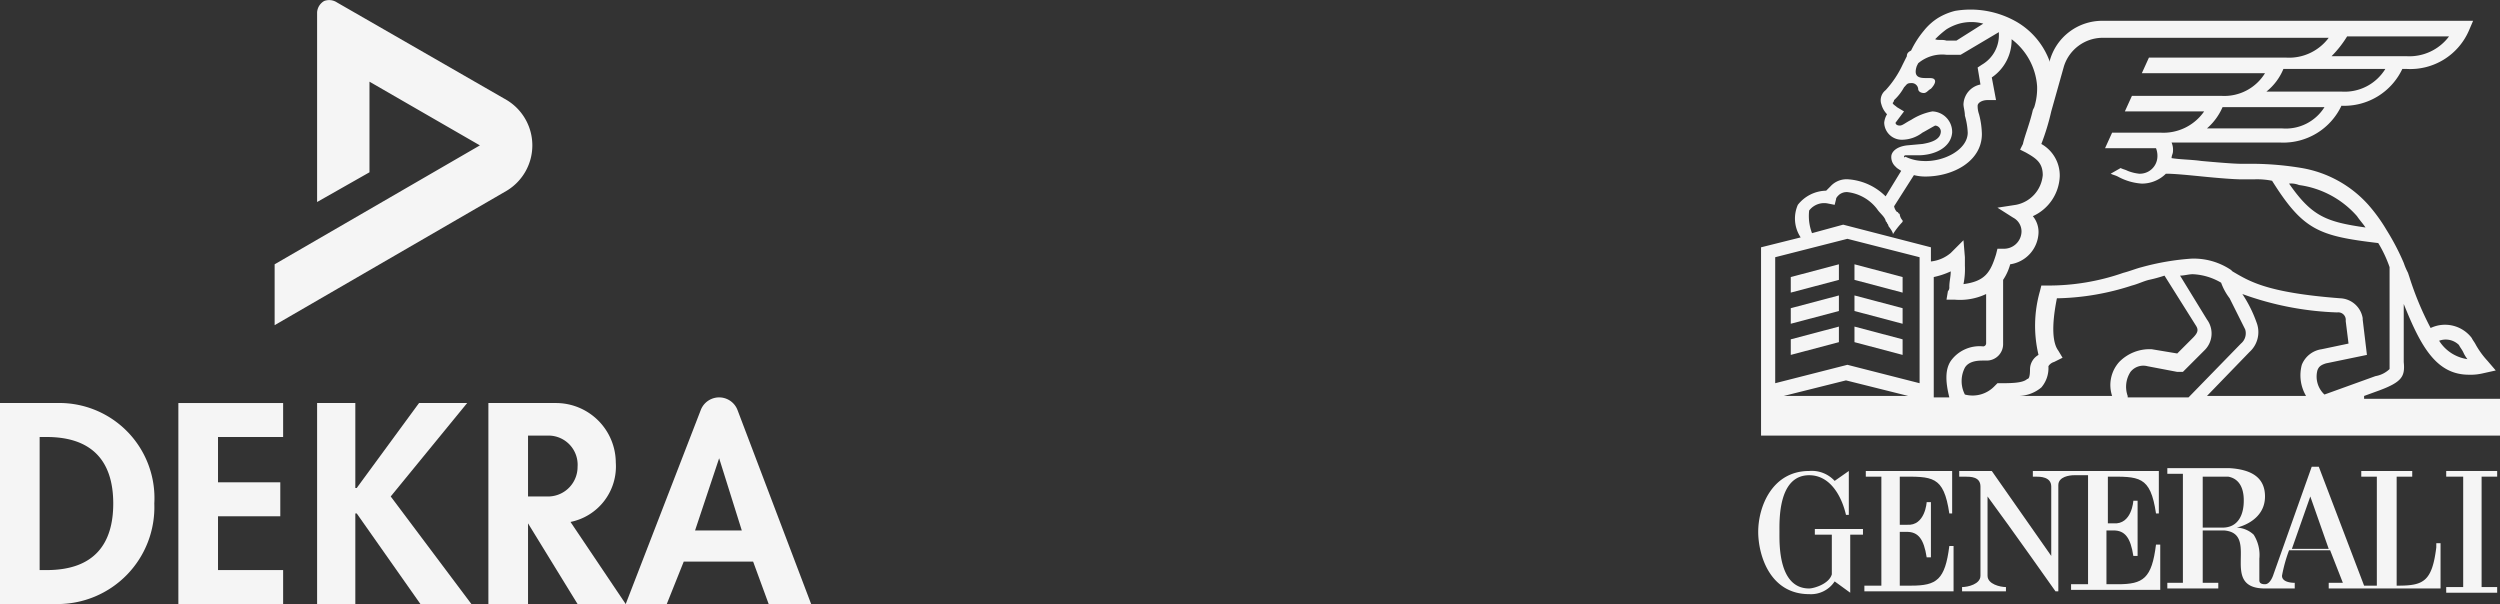
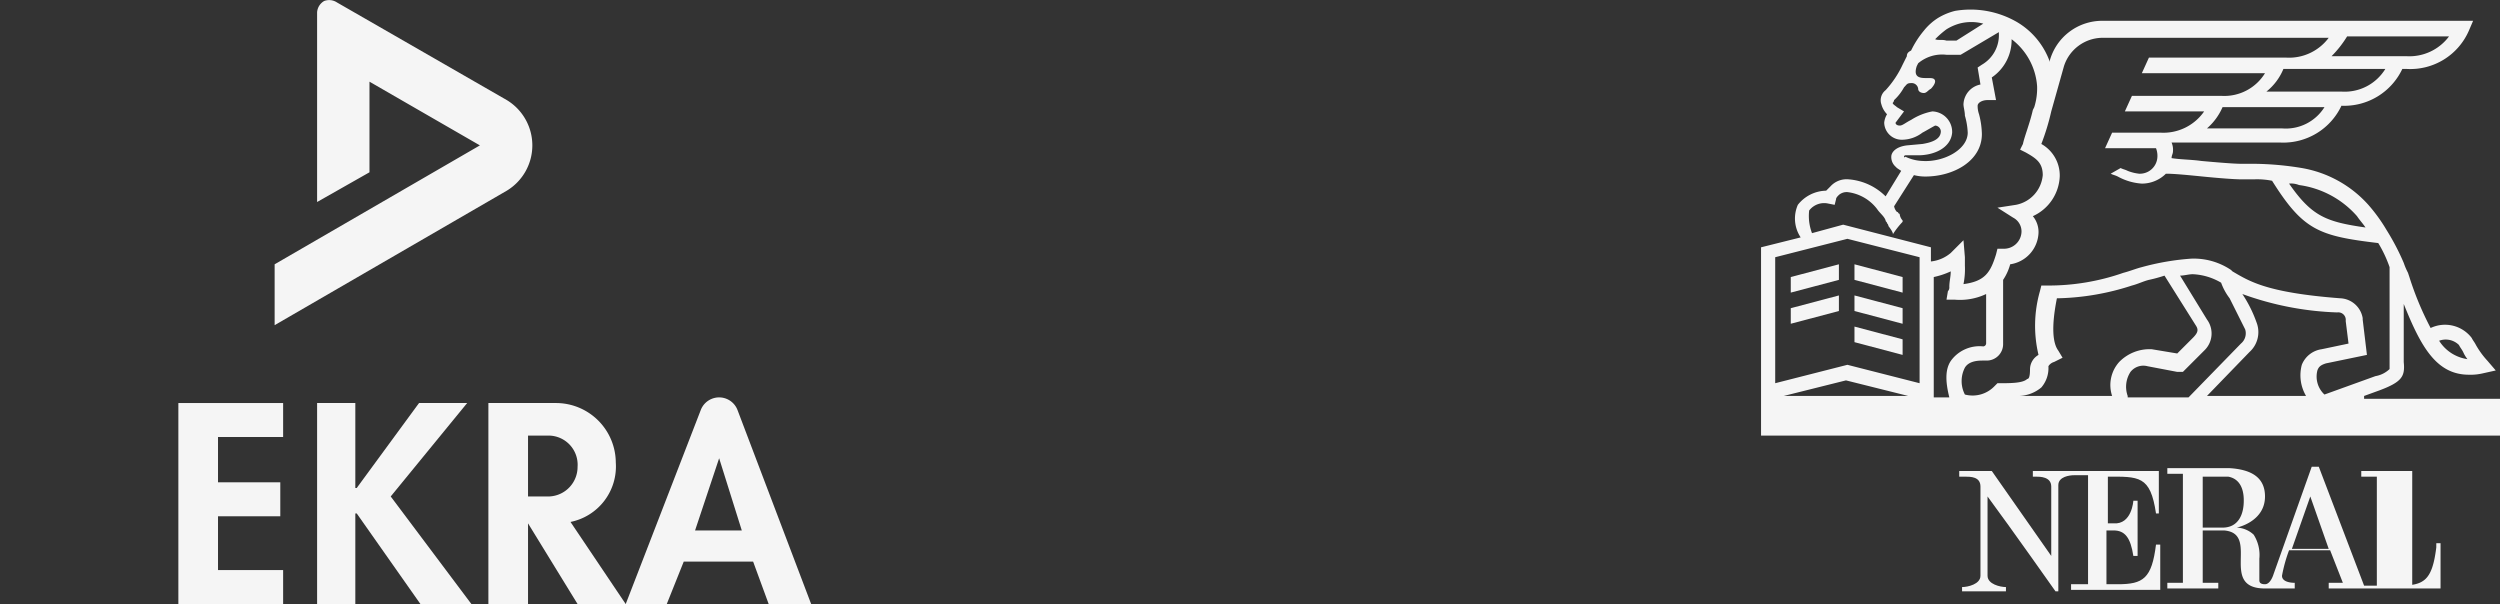
<svg xmlns="http://www.w3.org/2000/svg" id="Warstwa_1" data-name="Warstwa 1" viewBox="0 0 176.6 42.67">
  <rect x="0" y="0" width="176.6" height="42.67" fill="#333333" stroke="none" />
  <defs>
    <style>.cls-1{fill:#f5f5f5;}</style>
  </defs>
-   <path class="cls-1" d="M144.1,110.9v-3.5c2.3,0,3.1-.1,3.5,2.6h.2v-3h-6.1v.4h1.1v7.7h-1.2v.4h6.3v-3.2h-.3c-.3,2.4-.9,2.8-2.7,2.8h-.8v-3.8h.5c.8,0,1.2.5,1.4,1.8h.3v-3.9H146s-.1,1.7-1.4,1.6h-.5Z" transform="translate(-9.9 -73.73)" />
-   <path class="cls-1" d="M141.6,111.1h-3.5v.4h1.2v2.8c-.2.7-1.3,1-1.6,1-2.2,0-2.1-3.2-2.1-4s-.1-4,2.1-4c1.5,0,2.3,1.5,2.6,2.8h.2V107l-1,.7a2.19,2.19,0,0,0-1.8-.7c-2.6,0-3.6,2.5-3.6,4.3,0,1.6.8,4.4,3.6,4.4a2,2,0,0,0,1.8-.9l1.1.8v-4.1h.9v-.4Z" transform="translate(-9.9 -73.73)" />
-   <path class="cls-1" d="M171.8,112.5l1.3-3.7,1.3,3.7Zm-4.9-1.5h-1.4v-3.6h1.8c1.1.2,1.1,1.4,1.1,1.7,0,1-.4,1.9-1.5,1.9m15.1,1.4c-.3,2.4-.9,2.7-2.7,2.7h-.1v-7.7h1.1V107h-3.6v.4h1.1v7.7h-.9l-3.2-8.4h-.5l-2.7,7.6s-.2.7-.6.7-.4-.2-.4-.3v-1.5a2.68,2.68,0,0,0-.4-1.7,1.86,1.86,0,0,0-1.2-.5s2-.4,2-2.2c0-1.3-.9-1.9-2.5-2H163v.4h1.1v7.7H163v.4h3.6v-.4h-1.1v-3.7H167c2.6.2-.4,4.1,2.9,4.1H172v-.4c-.1,0-.9,0-.9-.5a10.63,10.63,0,0,1,.5-1.8h2.9l.9,2.3h-1v.4h7.9v-3.2H182Z" transform="translate(-9.9 -73.73)" />
+   <path class="cls-1" d="M171.8,112.5l1.3-3.7,1.3,3.7Zm-4.9-1.5h-1.4v-3.6h1.8c1.1.2,1.1,1.4,1.1,1.7,0,1-.4,1.9-1.5,1.9m15.1,1.4c-.3,2.4-.9,2.7-2.7,2.7h-.1h1.1V107h-3.6v.4h1.1v7.7h-.9l-3.2-8.4h-.5l-2.7,7.6s-.2.7-.6.7-.4-.2-.4-.3v-1.5a2.68,2.68,0,0,0-.4-1.7,1.86,1.86,0,0,0-1.2-.5s2-.4,2-2.2c0-1.3-.9-1.9-2.5-2H163v.4h1.1v7.7H163v.4h3.6v-.4h-1.1v-3.7H167c2.6.2-.4,4.1,2.9,4.1H172v-.4c-.1,0-.9,0-.9-.5a10.63,10.63,0,0,1,.5-1.8h2.9l.9,2.3h-1v.4h7.9v-3.2H182Z" transform="translate(-9.9 -73.73)" />
  <path class="cls-1" d="M158.7,107.4c2.3,0,3.1-.1,3.5,2.6h.2v-3h-8.9v.4h.2c.3,0,1.1,0,1.1.7h0V113l-4.2-6h-2.3v.4h.4c.4,0,1.1,0,1.1.7v6.3c0,.6-.9.8-1.3.8h0v.3h3.1v-.3c-.4,0-1.3-.2-1.3-.8v-5.6c1.7,2.3,4.8,6.7,4.8,6.7h.2V108c0-.6.8-.7,1.1-.7h1V115h-1.2v.4h6.3v-3.2h-.3c-.3,2.4-.9,2.8-2.7,2.8h-.8v-3.8h.5c.8,0,1.2.5,1.4,1.8h.3v-3.9h-.3s-.1,1.7-1.4,1.6h-.4v-3.3Z" transform="translate(-9.9 -73.73)" />
-   <polygon class="cls-1" points="176.4 33.67 176.4 33.27 172.8 33.27 172.8 33.67 174 33.67 174 41.47 172.8 41.47 172.8 41.87 176.4 41.87 176.4 41.47 175.3 41.47 175.3 33.67 176.4 33.67" />
  <path class="cls-1" d="M173.6,99.9c.1-.3.3-.4.6-.5l2.9-.6-.3-2.5v-.1a1.68,1.68,0,0,0-1.6-1.4c-5.2-.4-6.4-1.2-7.6-1.9h0l-.1-.1a4.72,4.72,0,0,0-2.8-.8,17.78,17.78,0,0,0-3.5.6c-.4.1-.9.3-1.3.4a16,16,0,0,1-5.4.9h-.4l-.1.4a8.9,8.9,0,0,0-.1,4.5,1.18,1.18,0,0,0-.6,1c0,.6-.1.7-.2.7-.3.3-1.2.3-1.9.3H151l-.2.2a2.14,2.14,0,0,1-2.1.6,2.07,2.07,0,0,1,0-1.9c.3-.5,1-.5,1.3-.5h.2a1.16,1.16,0,0,0,1.2-1.2V93.5a3.7,3.7,0,0,0,.5-1.1,2.34,2.34,0,0,0,2-2.2,1.75,1.75,0,0,0-.4-1.2,3.23,3.23,0,0,0,1.9-2.8,2.55,2.55,0,0,0-1.3-2.3,16.33,16.33,0,0,0,.7-2.3l.9-3.2a2.88,2.88,0,0,1,2.7-2h16a3.49,3.49,0,0,1-3,1.4h-9.7l-.5,1.1h8.7a3.37,3.37,0,0,1-3.1,1.6h-6.3l-.5,1.1h5.6a3.5,3.5,0,0,1-3.1,1.5h-3.4l-.5,1.1h3.6a1.45,1.45,0,0,1,.1.6A1.24,1.24,0,0,1,161,86a3.09,3.09,0,0,1-.8-.2c-.2-.1-.3-.1-.5-.2l-.7.4c.2.1.3.1.5.2a4.06,4.06,0,0,0,1.7.5,2.41,2.41,0,0,0,1.7-.7c.6,0,1.6.1,2.6.2s2.2.2,2.8.2h.8a5.28,5.28,0,0,1,1.3.1c2.2,3.5,3.3,3.9,7.5,4.4a8.86,8.86,0,0,1,.8,1.7v6.7h0v.5a1.91,1.91,0,0,1-1,.5l-3.6,1.3a1.73,1.73,0,0,1-.5-1.7m-.8,1.8h-7l3-3.1a1.89,1.89,0,0,0,.5-2.1,9.05,9.05,0,0,0-1-2,21.6,21.6,0,0,0,6.7,1.3.53.53,0,0,1,.6.6l.2,1.6-1.9.4a1.77,1.77,0,0,0-1.4,1.1,2.87,2.87,0,0,0,.3,2.2m-12.6,0a1.92,1.92,0,0,1,.2-1.7,1.15,1.15,0,0,1,1.2-.4l2.1.4h.4l1.5-1.5h0a1.66,1.66,0,0,0,.2-2.2l-1.9-3.1c.3,0,.6-.1.9-.1h0a4.3,4.3,0,0,1,2,.6,4.07,4.07,0,0,0,.6,1.1l1.1,2.2a.94.94,0,0,1-.3,1l-3.7,3.8h-4.3Zm-.6-2.4a2.44,2.44,0,0,0-.5,2.4h-6.6a2.58,2.58,0,0,0,1.6-.6,2.1,2.1,0,0,0,.5-1.5.69.69,0,0,1,.4-.3l.6-.3-.3-.5c-.6-.8-.3-2.7-.1-3.7h.1a18,18,0,0,0,5.2-.9c.4-.1.8-.3,1.2-.4h0a10.23,10.23,0,0,0,1.1-.3l2.2,3.5h0c.2.3.2.5-.2.9l-1.1,1.1-1.8-.3h0a3,3,0,0,0-2.3.9m-11.8-.2c-.5.6-.5,1.5-.2,2.7h-1.1V93.3a5.64,5.64,0,0,0,1.2-.4c0,.4-.1.7-.1,1.1a.37.37,0,0,1-.1.3l-.1.6h.6a4.32,4.32,0,0,0,2.2-.4V98a.22.22,0,0,1-.2.2h0a2.5,2.5,0,0,0-2.2.9m-2.3,1.7-5.1-1.3-5.1,1.3V91.9l5.1-1.3,5.1,1.3Zm-9.6.9,4.4-1.1,4.4,1.1Zm1.8-13.1a1.33,1.33,0,0,1,1.3-.5l.5.1.1-.4c0-.1.1-.2.2-.3a.85.85,0,0,1,.6-.2,3.07,3.07,0,0,1,2.1,1.2c.2.3.5.5.6.8,0,.1.1.1.1.2a.31.31,0,0,1,.1.2s.4.5.3.6a5.5,5.5,0,0,1,.7-.9v-.1a.76.76,0,0,1-.2-.4.1.1,0,0,0-.1-.1h0a.1.1,0,0,0-.1-.1.76.76,0,0,1-.2-.4l1.4-2.2a3.22,3.22,0,0,0,.8.1h0c2,0,4-1.1,4-3h0a5.9,5.9,0,0,0-.2-1.4,1.76,1.76,0,0,1-.1-.6c0-.2.3-.4.7-.4h.6l-.3-1.6a3.19,3.19,0,0,0,1.4-2.7,4.57,4.57,0,0,1,1.8,3.3,4.42,4.42,0,0,1-.2,1.5l-.1.2h0c-.2.9-.6,1.9-.7,2.4l-.2.4.4.2c.7.4,1.2.7,1.2,1.6a2.34,2.34,0,0,1-1.9,2.1l-1.3.2,1.1.7a1.1,1.1,0,0,1,.6,1,1.24,1.24,0,0,1-1.3,1.2H151l-.1.4c-.4,1.3-.8,1.9-2.3,2.1a5.28,5.28,0,0,0,.1-1.3v-.6l-.1-1.2-.9.9a2.59,2.59,0,0,1-1.4.6v-1l-6.2-1.6-2.2.6a3.4,3.4,0,0,1-.2-1.6m6.7-3.8a.1.1,0,0,1,.1-.1h.9c1.1,0,2.3-.5,2.4-1.6a1.45,1.45,0,0,0-1.4-1.5,4.22,4.22,0,0,0-1.5.6c-.4.2-.6.4-.8.4s-.3-.1-.3-.2h0l.6-.8-.5-.3c-.1-.1-.3-.2-.3-.3a.35.35,0,0,0,.1-.2,3.51,3.51,0,0,0,.7-.9c.2-.2.2-.3.5-.3a.46.46,0,0,1,.5.4c0,.2.2.3.4.3s.3-.2.5-.3c0,0,.5-.5.2-.7s-1.6.3-1.2-.9l.1-.2a2.62,2.62,0,0,1,2-.6h1l2.7-1.6v.1h0a2.41,2.41,0,0,1-1.2,2.2l-.3.2.2,1.2a1.48,1.48,0,0,0-1.2,1.4c0,.2.1.5.1.8a5,5,0,0,1,.2,1.2c0,1.2-1.7,2.1-3.2,2h0a3,3,0,0,1-1.2-.3c-.1.1-.1,0-.1,0m2.2-8.3a6.53,6.53,0,0,1,.8-.7,3.55,3.55,0,0,1,.9-.4,3.26,3.26,0,0,1,1.7,0l-1.9,1.2h-.7c-.3-.1-.6,0-.8-.1h0m29.1-.2h7.2a3.49,3.49,0,0,1-3,1.4h-5.3a7.55,7.55,0,0,0,1.1-1.4m-.4,3.9H170a4,4,0,0,0,1.2-1.6h7.2a3.37,3.37,0,0,1-3.1,1.6m-4.2,2.6h-5.3a4.18,4.18,0,0,0,1.1-1.5h7.2a3.22,3.22,0,0,1-3,1.5m1.2,4a6.63,6.63,0,0,1,4.1,2.2c.2.3.4.5.6.8-2.8-.4-3.8-.8-5.4-3.1a1.48,1.48,0,0,1,.7.1m11.3,11.3c.1.2.2.3.3.5a2.19,2.19,0,0,0,.3.5,2.84,2.84,0,0,1-2-1.3,1.33,1.33,0,0,1,1.4.3m-6.7,3.6,1.1-.4h0c1.6-.6,1.8-1,1.7-2V95.2c1.2,3,2.3,5,4.6,5a3.75,3.75,0,0,0,1-.1l.9-.2-.6-.7a5.94,5.94,0,0,1-.8-1.1c-.1-.2-.2-.3-.3-.5a2.37,2.37,0,0,0-2.9-.7,21.77,21.77,0,0,1-1.5-3.6L180,93a4.88,4.88,0,0,1-.3-.7h0a16.65,16.65,0,0,0-1.2-2.3,11.8,11.8,0,0,0-1.3-1.8,8.15,8.15,0,0,0-4.7-2.6,21.59,21.59,0,0,0-3.5-.3h-.8c-.5,0-1.7-.1-2.8-.2-.7-.1-1.5-.1-2.1-.2,0-.2.1-.3.1-.5a1.27,1.27,0,0,0-.1-.6H171a4.54,4.54,0,0,0,4.3-2.6,4.54,4.54,0,0,0,4.3-2.6h.3a4.51,4.51,0,0,0,4.4-2.7l.3-.7H158.4a3.84,3.84,0,0,0-3.7,2.8v.1a5.34,5.34,0,0,0-2.3-2.8,6.54,6.54,0,0,0-4.4-.8,4.33,4.33,0,0,0-1.2.5,4.06,4.06,0,0,0-1,.9,6.71,6.71,0,0,0-.9,1.4c-.2.1-.3.2-.3.4l-.3.6h0a7,7,0,0,1-1.2,1.8.9.9,0,0,0-.3,1,1.61,1.61,0,0,0,.4.7h0a1.42,1.42,0,0,0-.2.6,1.24,1.24,0,0,0,1.3,1.2,2.39,2.39,0,0,0,1.4-.5c.2-.1.7-.4.9-.5a.43.43,0,0,1,.4.4c0,.6-.7.8-1.3.9l-1.1.1c-.8.1-1.1.5-1.1.8a.91.91,0,0,0,.3.7l.1.1.3.2-1.1,1.8a4.15,4.15,0,0,0-2.6-1.2,1.54,1.54,0,0,0-1.3.5l-.3.3h0a2.6,2.6,0,0,0-2,1,2.4,2.4,0,0,0,.2,2.3l-2.8.7v13.3h52.2v-2.6h-9.6Z" transform="translate(-9.9 -73.73)" />
  <polygon class="cls-1" points="134.4 19.57 131 18.67 131 19.77 134.4 20.67 134.4 19.57" />
  <polygon class="cls-1" points="126.5 20.67 129.9 19.77 129.9 18.67 126.5 19.57 126.5 20.67" />
  <polygon class="cls-1" points="126.5 22.87 129.9 21.97 129.9 20.87 126.5 21.77 126.5 22.87" />
  <polygon class="cls-1" points="134.4 21.77 131 20.87 131 21.97 134.4 22.87 134.4 21.77" />
  <polygon class="cls-1" points="134.4 23.97 131 23.07 131 24.17 134.4 25.07 134.4 23.97" />
-   <polygon class="cls-1" points="126.5 25.07 129.9 24.17 129.9 23.07 126.5 23.97 126.5 25.07" />
-   <path class="cls-1" d="M10,116.4h3.9a6.84,6.84,0,0,0,6.9-7.1,6.72,6.72,0,0,0-6.9-7.1h-4v14.2Zm2.7-11.8h.5c3.1,0,4.7,1.6,4.7,4.7,0,2.8-1.3,4.7-4.7,4.7h-.5Z" transform="translate(-9.9 -73.73)" />
  <polygon class="cls-1" points="12.6 28.47 12.6 42.67 20 42.67 20 40.27 15.4 40.27 15.4 36.47 19.8 36.47 19.8 34.07 15.4 34.07 15.4 30.87 20 30.87 20 28.47 12.6 28.47" />
  <polygon class="cls-1" points="29.6 28.47 25.2 34.47 25.1 34.47 25.1 28.47 22.4 28.47 22.4 42.67 25.1 42.67 25.1 36.27 25.2 36.27 29.7 42.67 33.3 42.67 27.6 35.07 33 28.47 29.6 28.47" />
  <path class="cls-1" d="M48.7,104.5H47.2v4.3h1.5a2.09,2.09,0,0,0,2-2.1,2.06,2.06,0,0,0-2-2.2m1.5,6.1,3.9,5.8H50.7l-3.5-5.7v5.7H44.4V102.2h4.8a4.23,4.23,0,0,1,4.2,4.2,4,4,0,0,1-3.2,4.2" transform="translate(-9.9 -73.73)" />
  <path class="cls-1" d="M33.7,73.9l12,6.9a3.74,3.74,0,0,1,0,6.4L29.3,96.7V92.4L43.8,84,36,79.5v6.4L32.3,88V74.6a1,1,0,0,1,.5-.8,1,1,0,0,1,.9.1" transform="translate(-9.9 -73.73)" />
  <path class="cls-1" d="M59,111.2l1.7-5.1h0l1.6,5.1Zm3-8.5a1.39,1.39,0,0,0-2.6,0l-5.3,13.7H57l1.2-3h4.9l1.1,3h3Z" transform="translate(-9.9 -73.73)" />
</svg>